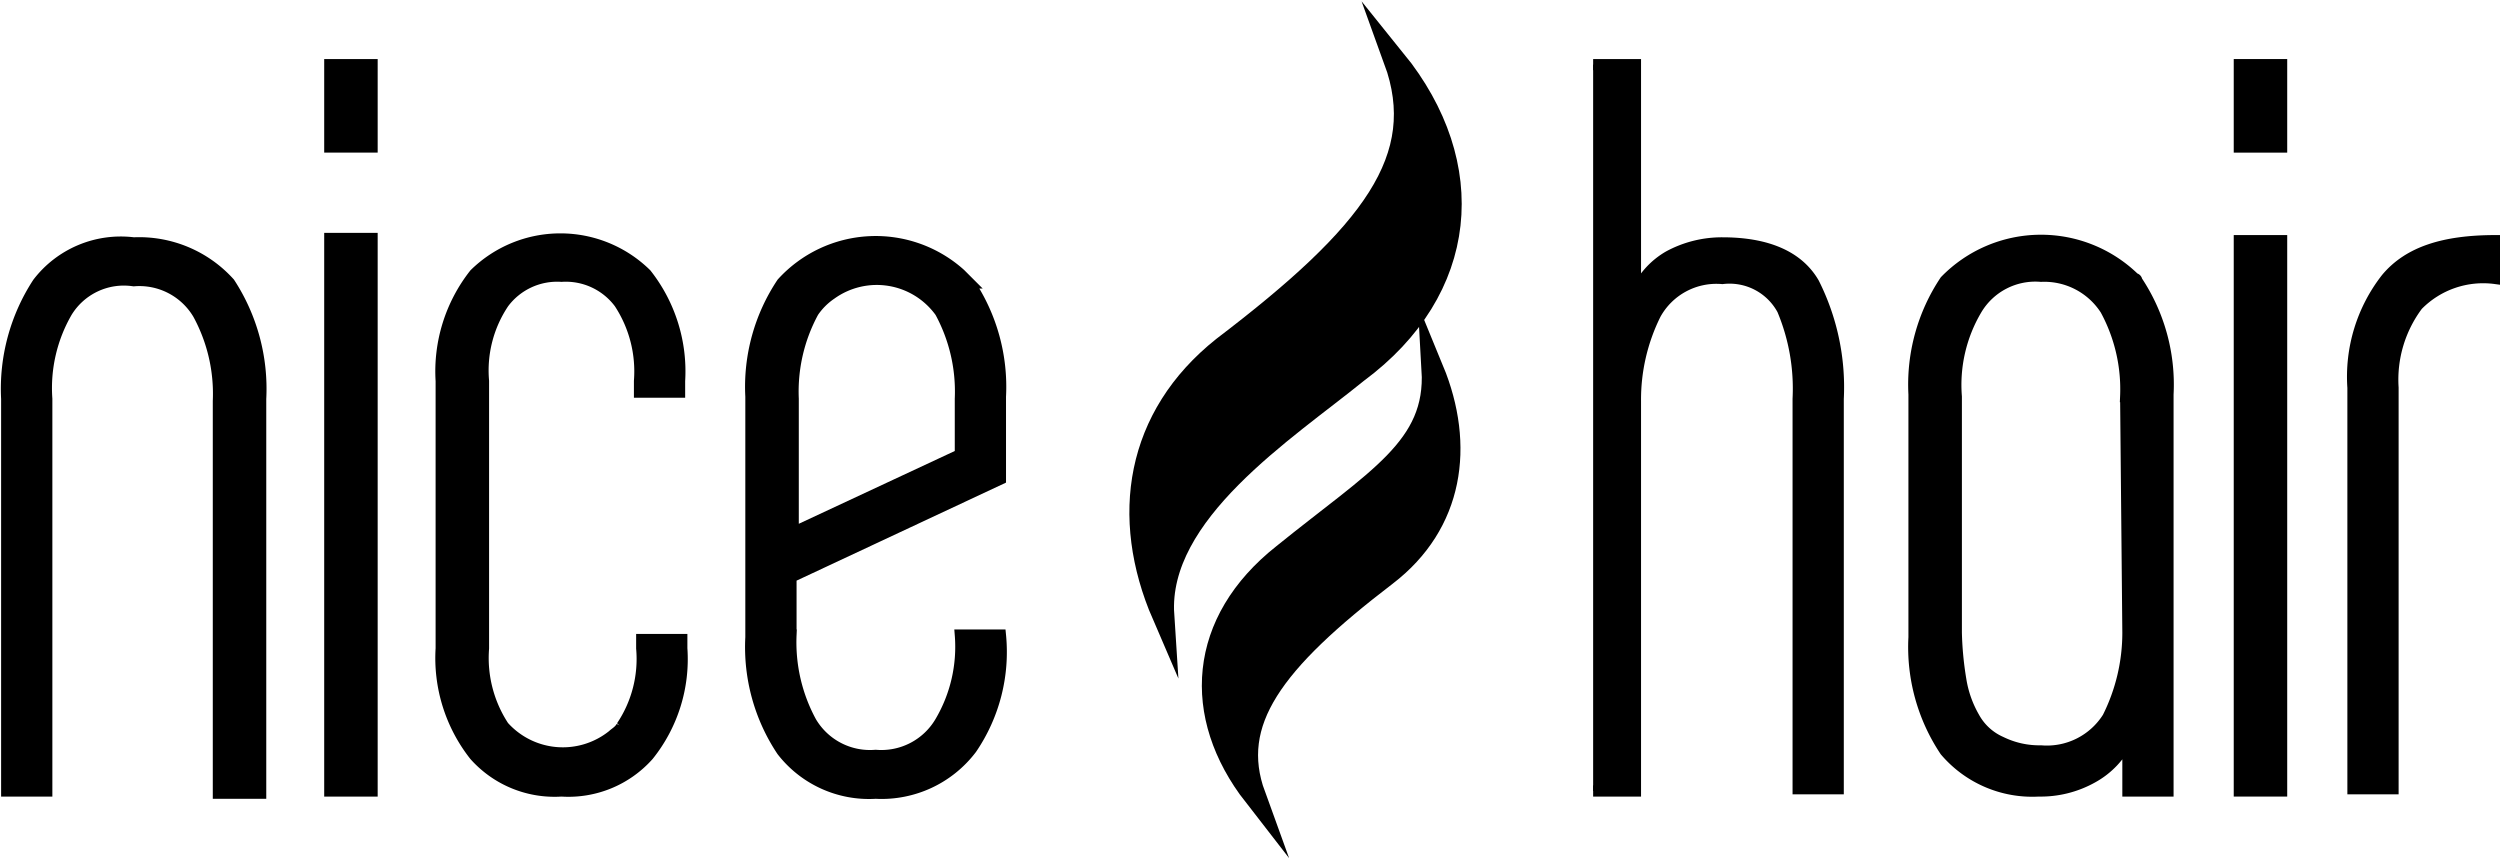
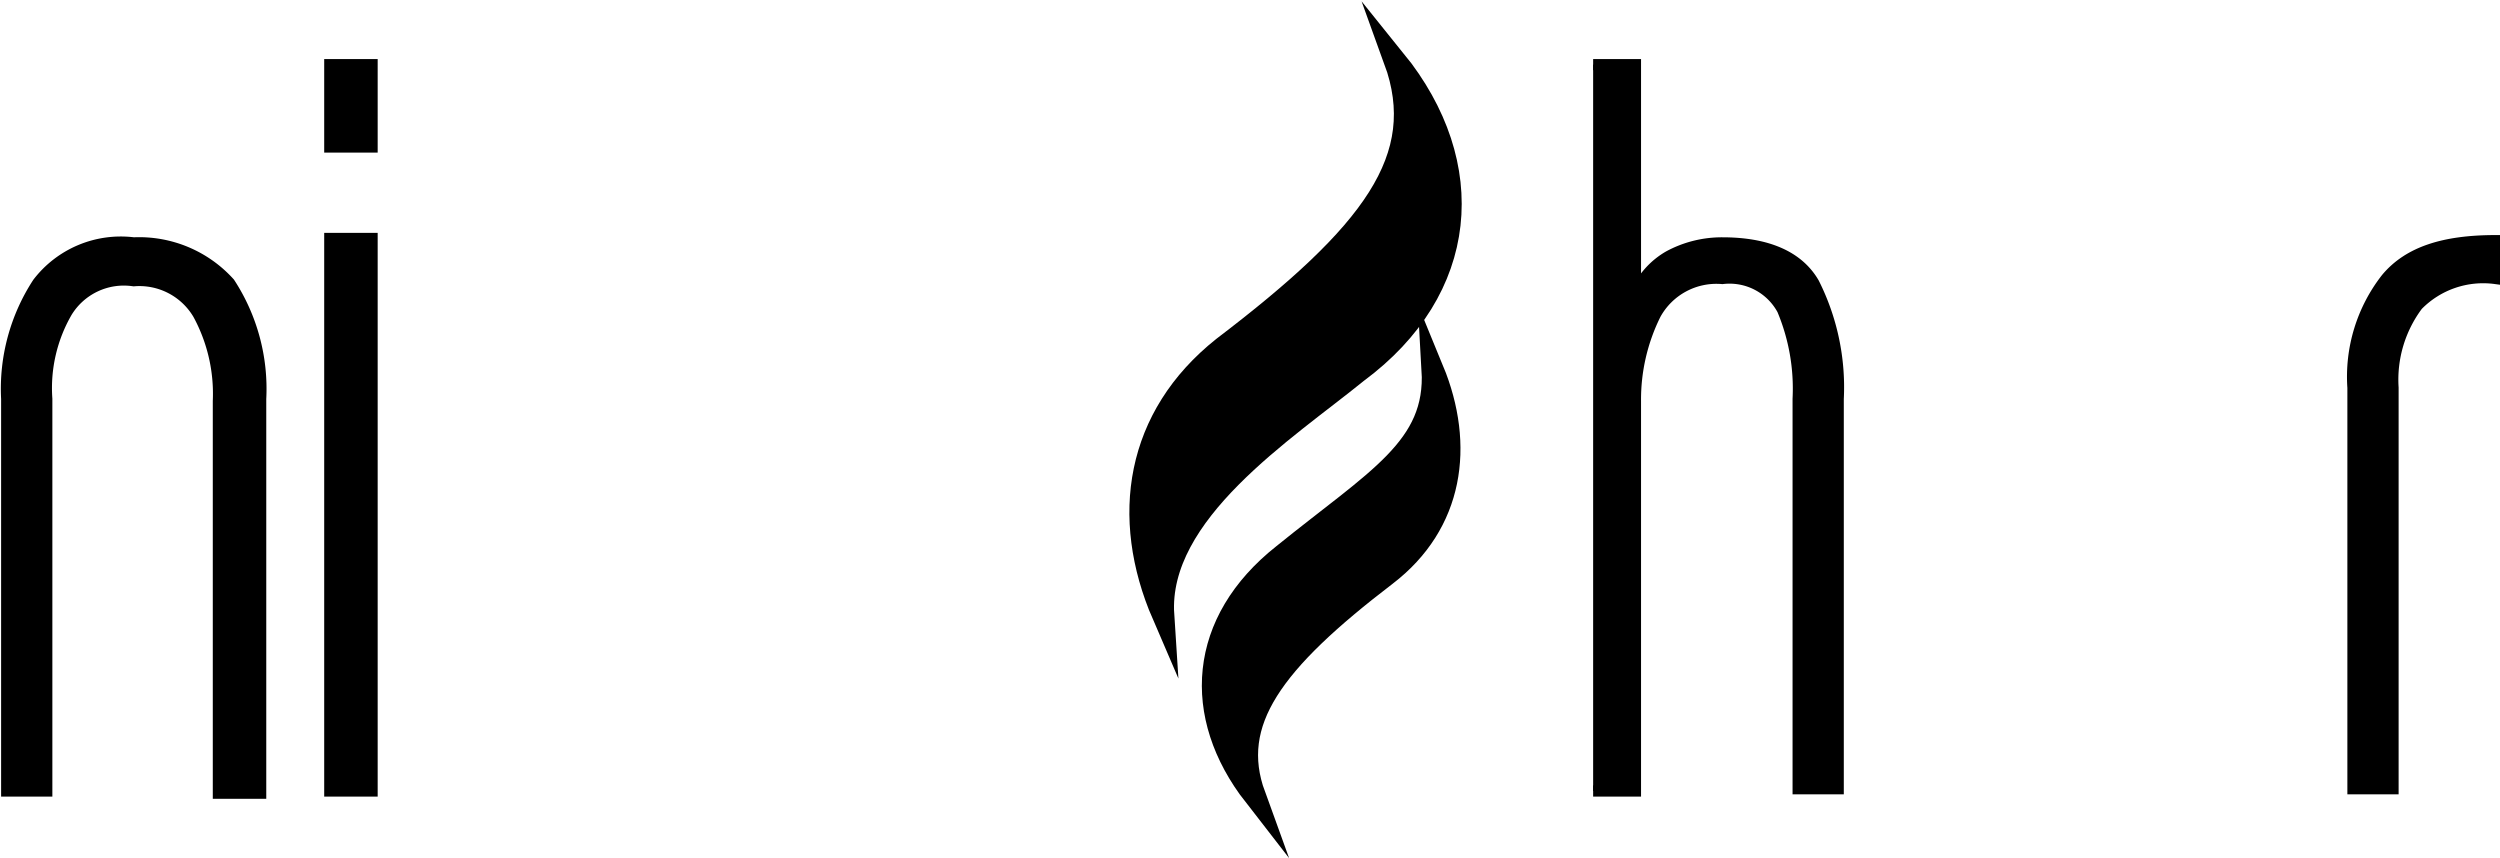
<svg xmlns="http://www.w3.org/2000/svg" id="Layer_1" data-name="Layer 1" width="112.2" height="38.5" viewBox="0 0 112.2 38.5">
  <path d="M9.8,35.5V18a7.48,7.48,0,0,0-.9-3.9A3.07,3.07,0,0,0,6,12.6,3,3,0,0,0,3,14a6.81,6.81,0,0,0-.9,3.9V35.5H.3V17.9a8.69,8.69,0,0,1,1.4-5.2A4.69,4.69,0,0,1,6,10.9a5.46,5.46,0,0,1,4.3,1.8,8.69,8.69,0,0,1,1.4,5.2V35.6H9.8Z" style="stroke:#000;stroke-miterlimit:10;stroke-width:0.5px" />
  <path d="M14.8,2.9h1.9V6.6H14.8Zm0,7.8h1.9V35.5H14.8Z" style="stroke:#000;stroke-miterlimit:10;stroke-width:0.5px" />
-   <path d="M25.2,35.5a4.8,4.8,0,0,1-3.9-1.6,7.06,7.06,0,0,1-1.5-4.8v-12a7.06,7.06,0,0,1,1.5-4.8,5.49,5.49,0,0,1,7.7,0,7.06,7.06,0,0,1,1.5,4.8v.5H28.7v-.5a5.59,5.59,0,0,0-.9-3.5,3,3,0,0,0-2.6-1.2,3,3,0,0,0-2.6,1.2,5.43,5.43,0,0,0-.9,3.5v12a5.59,5.59,0,0,0,.9,3.5,3.57,3.57,0,0,0,4.9.4c.1-.1.3-.2.4-.4a5.43,5.43,0,0,0,.9-3.5v-.4h1.8v.4a6.9,6.9,0,0,1-1.5,4.8A4.8,4.8,0,0,1,25.2,35.5Z" style="stroke:#000;stroke-miterlimit:10;stroke-width:0.5px" />
-   <path d="M39.3,35.6a4.94,4.94,0,0,1-4.2-1.9,8.39,8.39,0,0,1-1.4-5.1V17.8a8.39,8.39,0,0,1,1.4-5.1,5.68,5.68,0,0,1,8-.4l.4.4a8.39,8.39,0,0,1,1.4,5.1v3.7l-9.4,4.4v2.6a7.48,7.48,0,0,0,.9,3.9,3.07,3.07,0,0,0,2.9,1.5,3.07,3.07,0,0,0,2.9-1.5,6.63,6.63,0,0,0,.9-3.9h1.8a7.7,7.7,0,0,1-1.3,5.1A5.06,5.06,0,0,1,39.3,35.6Zm3.8-17.7a7.48,7.48,0,0,0-.9-3.9,3.51,3.51,0,0,0-4.9-.8,3,3,0,0,0-.8.8,7.48,7.48,0,0,0-.9,3.9v6l7.5-3.5Z" style="stroke:#000;stroke-miterlimit:10;stroke-width:0.5px" />
  <path d="M71.5,35.5h1.9V18a8.6,8.6,0,0,1,.9-3.9,3.12,3.12,0,0,1,3-1.6A2.7,2.7,0,0,1,80,13.9a9.15,9.15,0,0,1,.7,4V35.4h1.8V17.9a10.39,10.39,0,0,0-1.1-5.2c-.7-1.2-2.1-1.8-4.1-1.8a5,5,0,0,0-2.4.6,3.53,3.53,0,0,0-1.5,1.7V2.9H71.5" style="stroke:#000;stroke-miterlimit:10;stroke-width:0.5px" />
-   <path d="M95.5,35.5V33.2a3.75,3.75,0,0,1-1.6,1.7,4.75,4.75,0,0,1-2.4.6,5.13,5.13,0,0,1-4.2-1.8,8.39,8.39,0,0,1-1.4-5.1V17.7a8.39,8.39,0,0,1,1.4-5.1,6,6,0,0,1,8.5-.1.1.1,0,0,1,.1.1,8.39,8.39,0,0,1,1.4,5.1V35.5Zm-.1-17.7a7.48,7.48,0,0,0-.9-3.9,3.27,3.27,0,0,0-2.9-1.5,3.07,3.07,0,0,0-2.9,1.5,6.63,6.63,0,0,0-.9,3.9V28.4a14.92,14.92,0,0,0,.2,2.1,4.92,4.92,0,0,0,.6,1.7,2.54,2.54,0,0,0,1.2,1.1,3.92,3.92,0,0,0,1.8.4,3.23,3.23,0,0,0,3-1.5,8.49,8.49,0,0,0,.9-3.8Z" style="stroke:#000;stroke-miterlimit:10;stroke-width:0.5px" />
-   <path d="M100.5,2.9V6.6h1.9V2.9Z" style="stroke:#000;stroke-miterlimit:10;stroke-width:0.5px" />
-   <rect x="100.5" y="10.8" width="1.9" height="24.7" style="stroke:#000;stroke-miterlimit:10;stroke-width:0.5px" />
  <path d="M107.4,17.4v18h-1.8v-18a7.16,7.16,0,0,1,1.5-4.9c1-1.2,2.6-1.7,4.9-1.7v1.7a4.12,4.12,0,0,0-3.5,1.2A5.57,5.57,0,0,0,107.4,17.4Z" style="stroke:#000;stroke-miterlimit:10;stroke-width:0.5px" />
  <path d="M62.6,2.7c1.6,4.4-1,7.8-7.7,12.9-3.9,3.1-4.6,7.6-2.7,12-.3-4.6,5.5-8.3,8.7-10.9C65.9,13,66.4,7.4,62.6,2.7Z" style="stroke:#000;stroke-miterlimit:10" />
  <path d="M56.3,35.7c-1.2-3.3.8-6,5.9-9.9,3-2.3,3.5-5.8,2.1-9.2.2,3.5-2.5,4.9-6.7,8.3C53.8,27.9,53.5,32.1,56.3,35.7Z" style="stroke:#000;stroke-miterlimit:10" />
</svg>